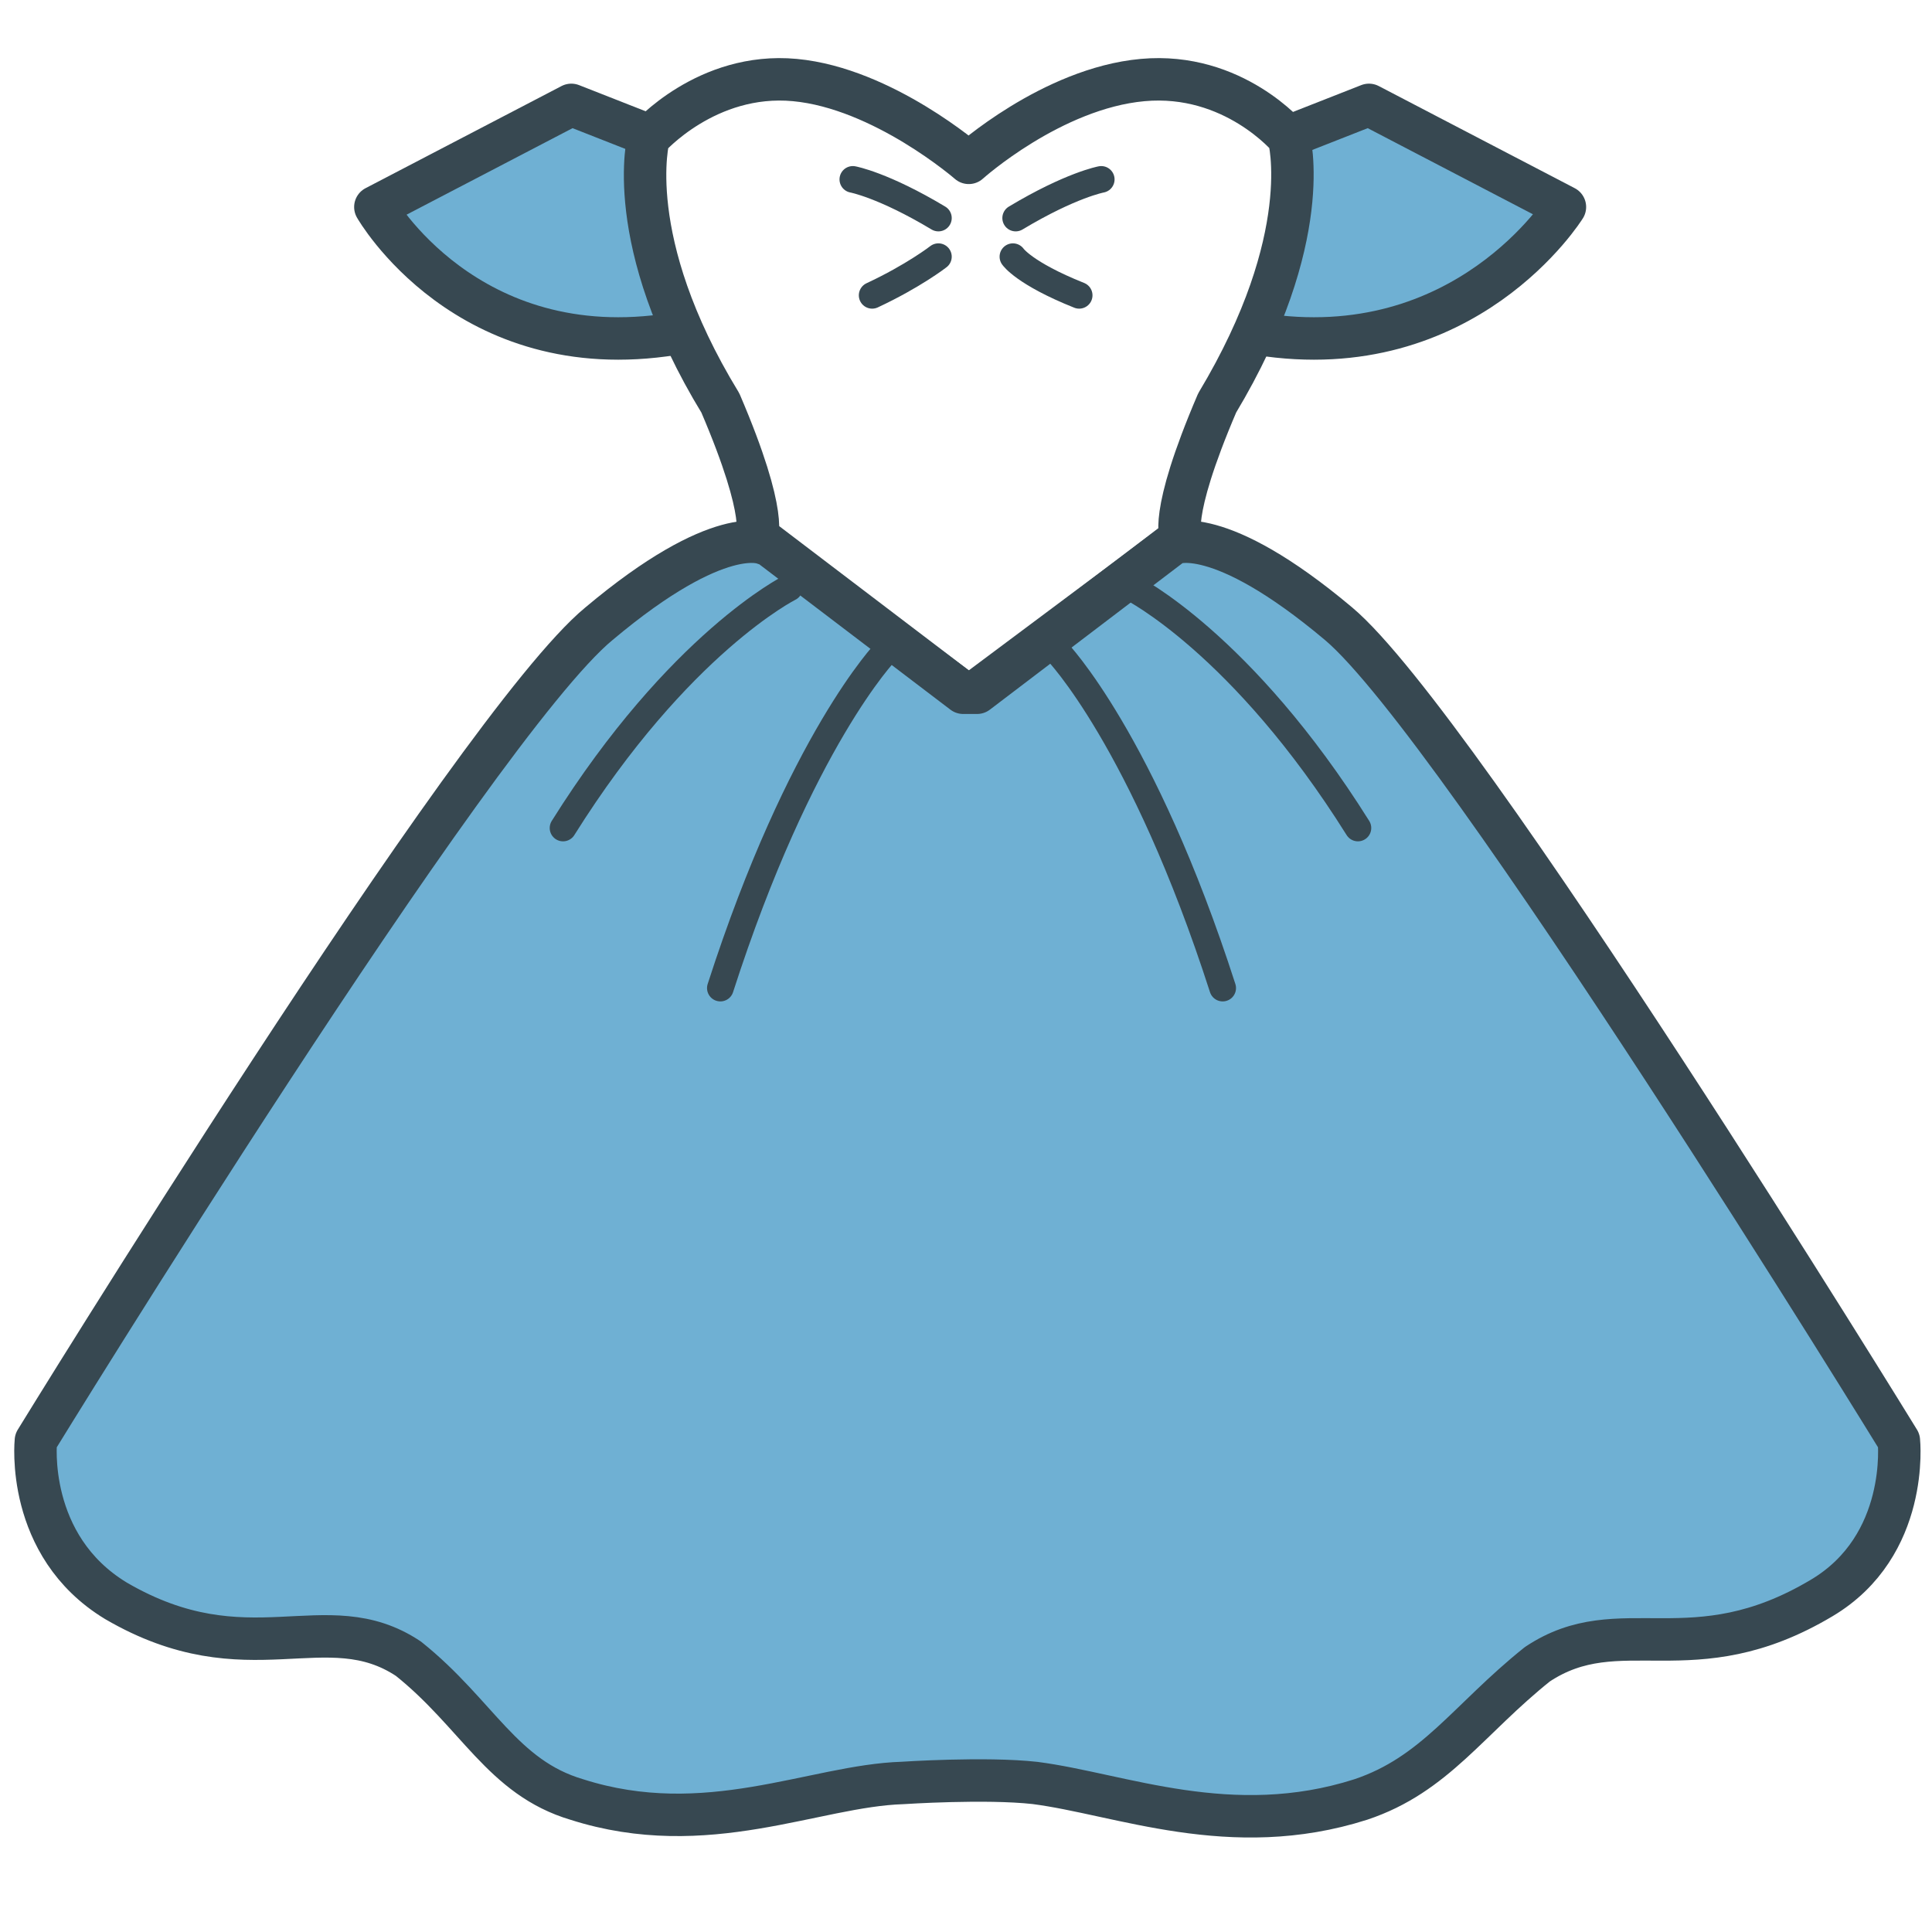
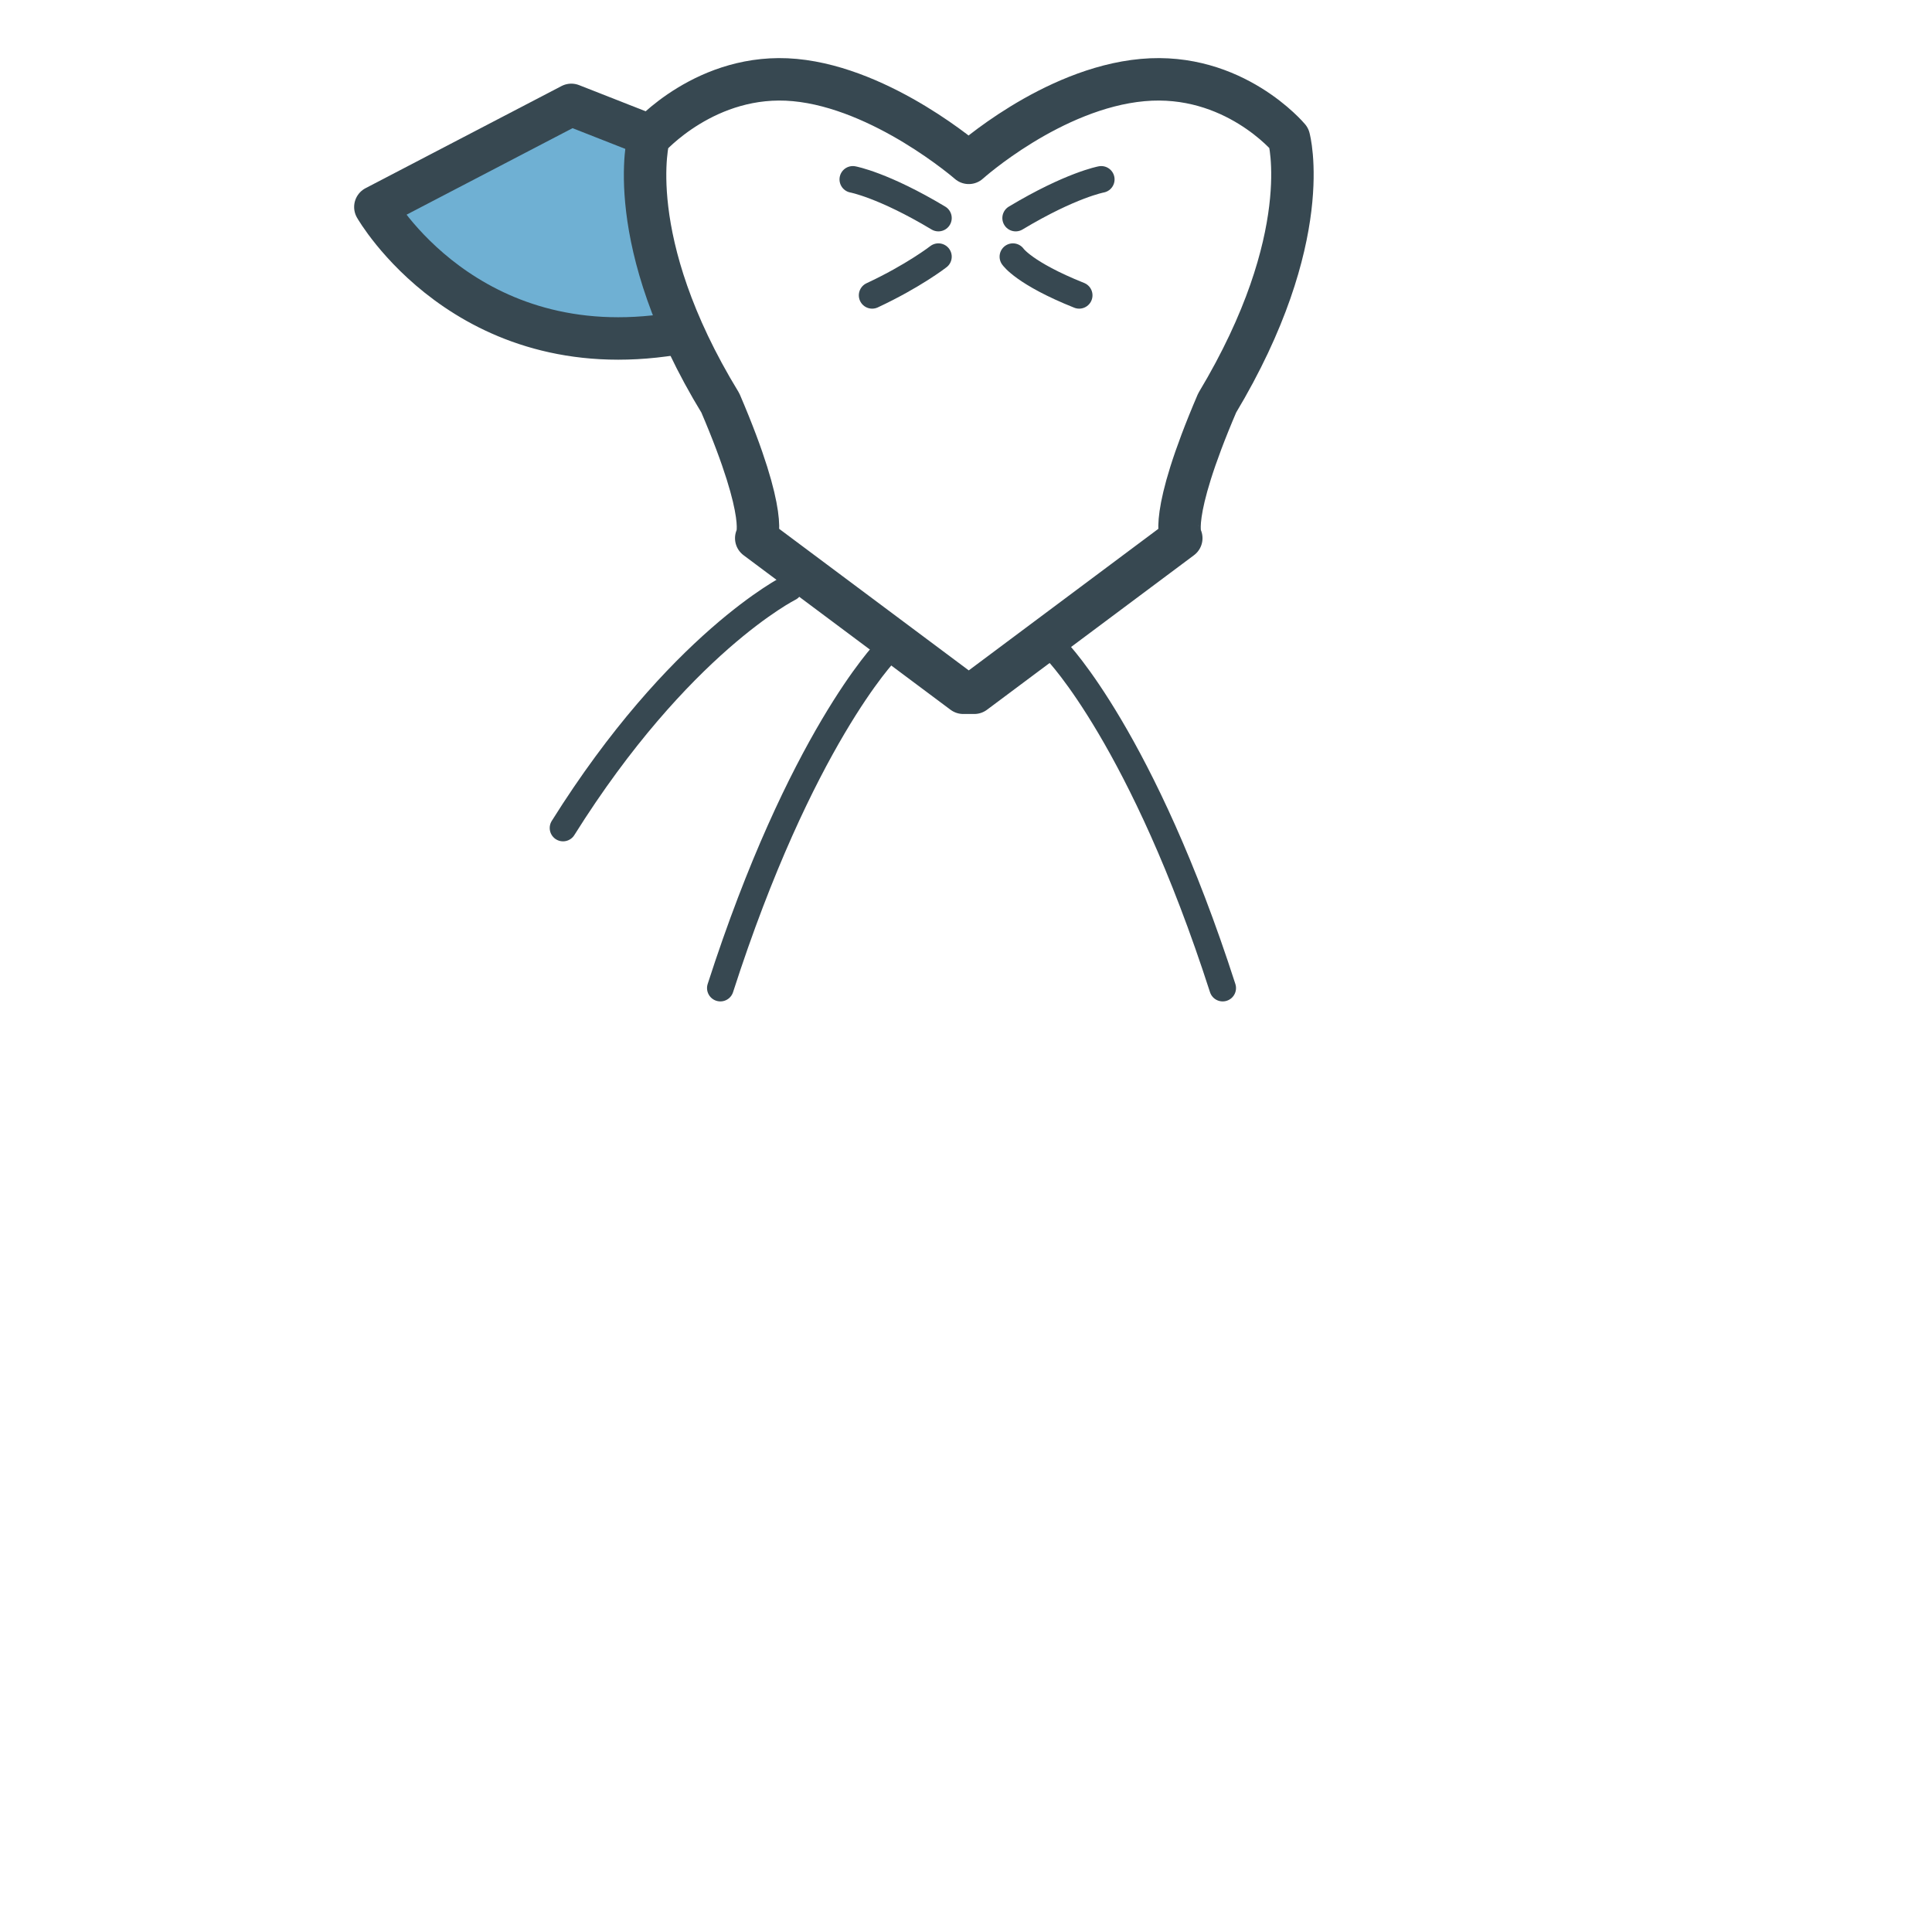
<svg xmlns="http://www.w3.org/2000/svg" version="1.1" id="アイコン" x="0px" y="0px" viewBox="0 0 70 70" style="enable-background:new 0 0 70 70;" xml:space="preserve" width="50" height="50">
  <style type="text/css">
	.st0{fill:#6FB0D3;stroke:#374851;stroke-width:1.538;stroke-linecap:round;stroke-linejoin:round;stroke-miterlimit:10;}
	.st1{fill:none;stroke:#374851;stroke-width:1.538;stroke-linecap:round;stroke-linejoin:round;stroke-miterlimit:10;}
	.st2{fill:none;stroke:#374851;stroke-width:0.966;stroke-linecap:round;stroke-linejoin:round;stroke-miterlimit:10;}
</style>
  <g>
    <path class="st0" d="M23.5,4.9l-2.8-1.1l-7.1,3.7c0,0,3.3,5.8,10.8,4.6" />
-     <path class="st0" d="M46.8,4.9l2.8-1.1l7.1,3.7c0,0-3.6,5.8-11.1,4.6" />
    <path class="st1" d="M35.1,25.1h0.2l7.5-5.6c0,0-0.5-0.7,1.3-4.9c3.6-6,2.6-9.6,2.6-9.6s-2-2.4-5.3-2.1c-3.3,0.3-6.3,3-6.3,3h0   c0,0-3.1-2.7-6.3-3s-5.3,2.1-5.3,2.1s-1,3.7,2.6,9.6c1.8,4.2,1.3,4.9,1.3,4.9l7.5,5.6H35.1" />
-     <path class="st0" d="M68.8,52.2c0,0-15.9-25.9-20.3-29.6c-4.4-3.7-6-2.9-6-2.9h0l-7.1,5.4h-0.2h-0.1h-0.2l-7.1-5.4h-0.1   c0,0-1.6-0.8-6,2.9C17.2,26.3,1.3,52.2,1.3,52.2S0.9,56,4.2,58c4.8,2.8,7.6,0.1,10.6,2.1c2.5,2,3.4,4.3,6.1,5.1   c4.7,1.5,8.6-0.5,11.8-0.6c0,0,3-0.2,4.8,0c3.1,0.4,7.1,2.1,11.8,0.6c2.7-0.9,3.9-2.9,6.4-4.9c3-2,5.6,0.4,10.3-2.4   C69.2,56,68.8,52.2,68.8,52.2z" />
    <path class="st2" d="M28.6,21.3c0,0-4,2-8.2,8.7" />
    <path class="st2" d="M32.1,23.6c0,0-3.1,3.2-6,12.2" />
-     <path class="st2" d="M41,21.3c0,0,4,2,8.2,8.7" />
    <path class="st2" d="M38.3,23.6c0,0,3.1,3.2,6,12.2" />
    <path class="st2" d="M30.9,6.5c0,0,1.1,0.2,3.1,1.4" />
    <path class="st2" d="M34,9.3c0,0-0.9,0.7-2.4,1.4" />
    <path class="st2" d="M39.9,6.5c0,0-1.1,0.2-3.1,1.4" />
    <path class="st2" d="M36.7,9.3c0,0,0.4,0.6,2.4,1.4" />
  </g>
</svg>